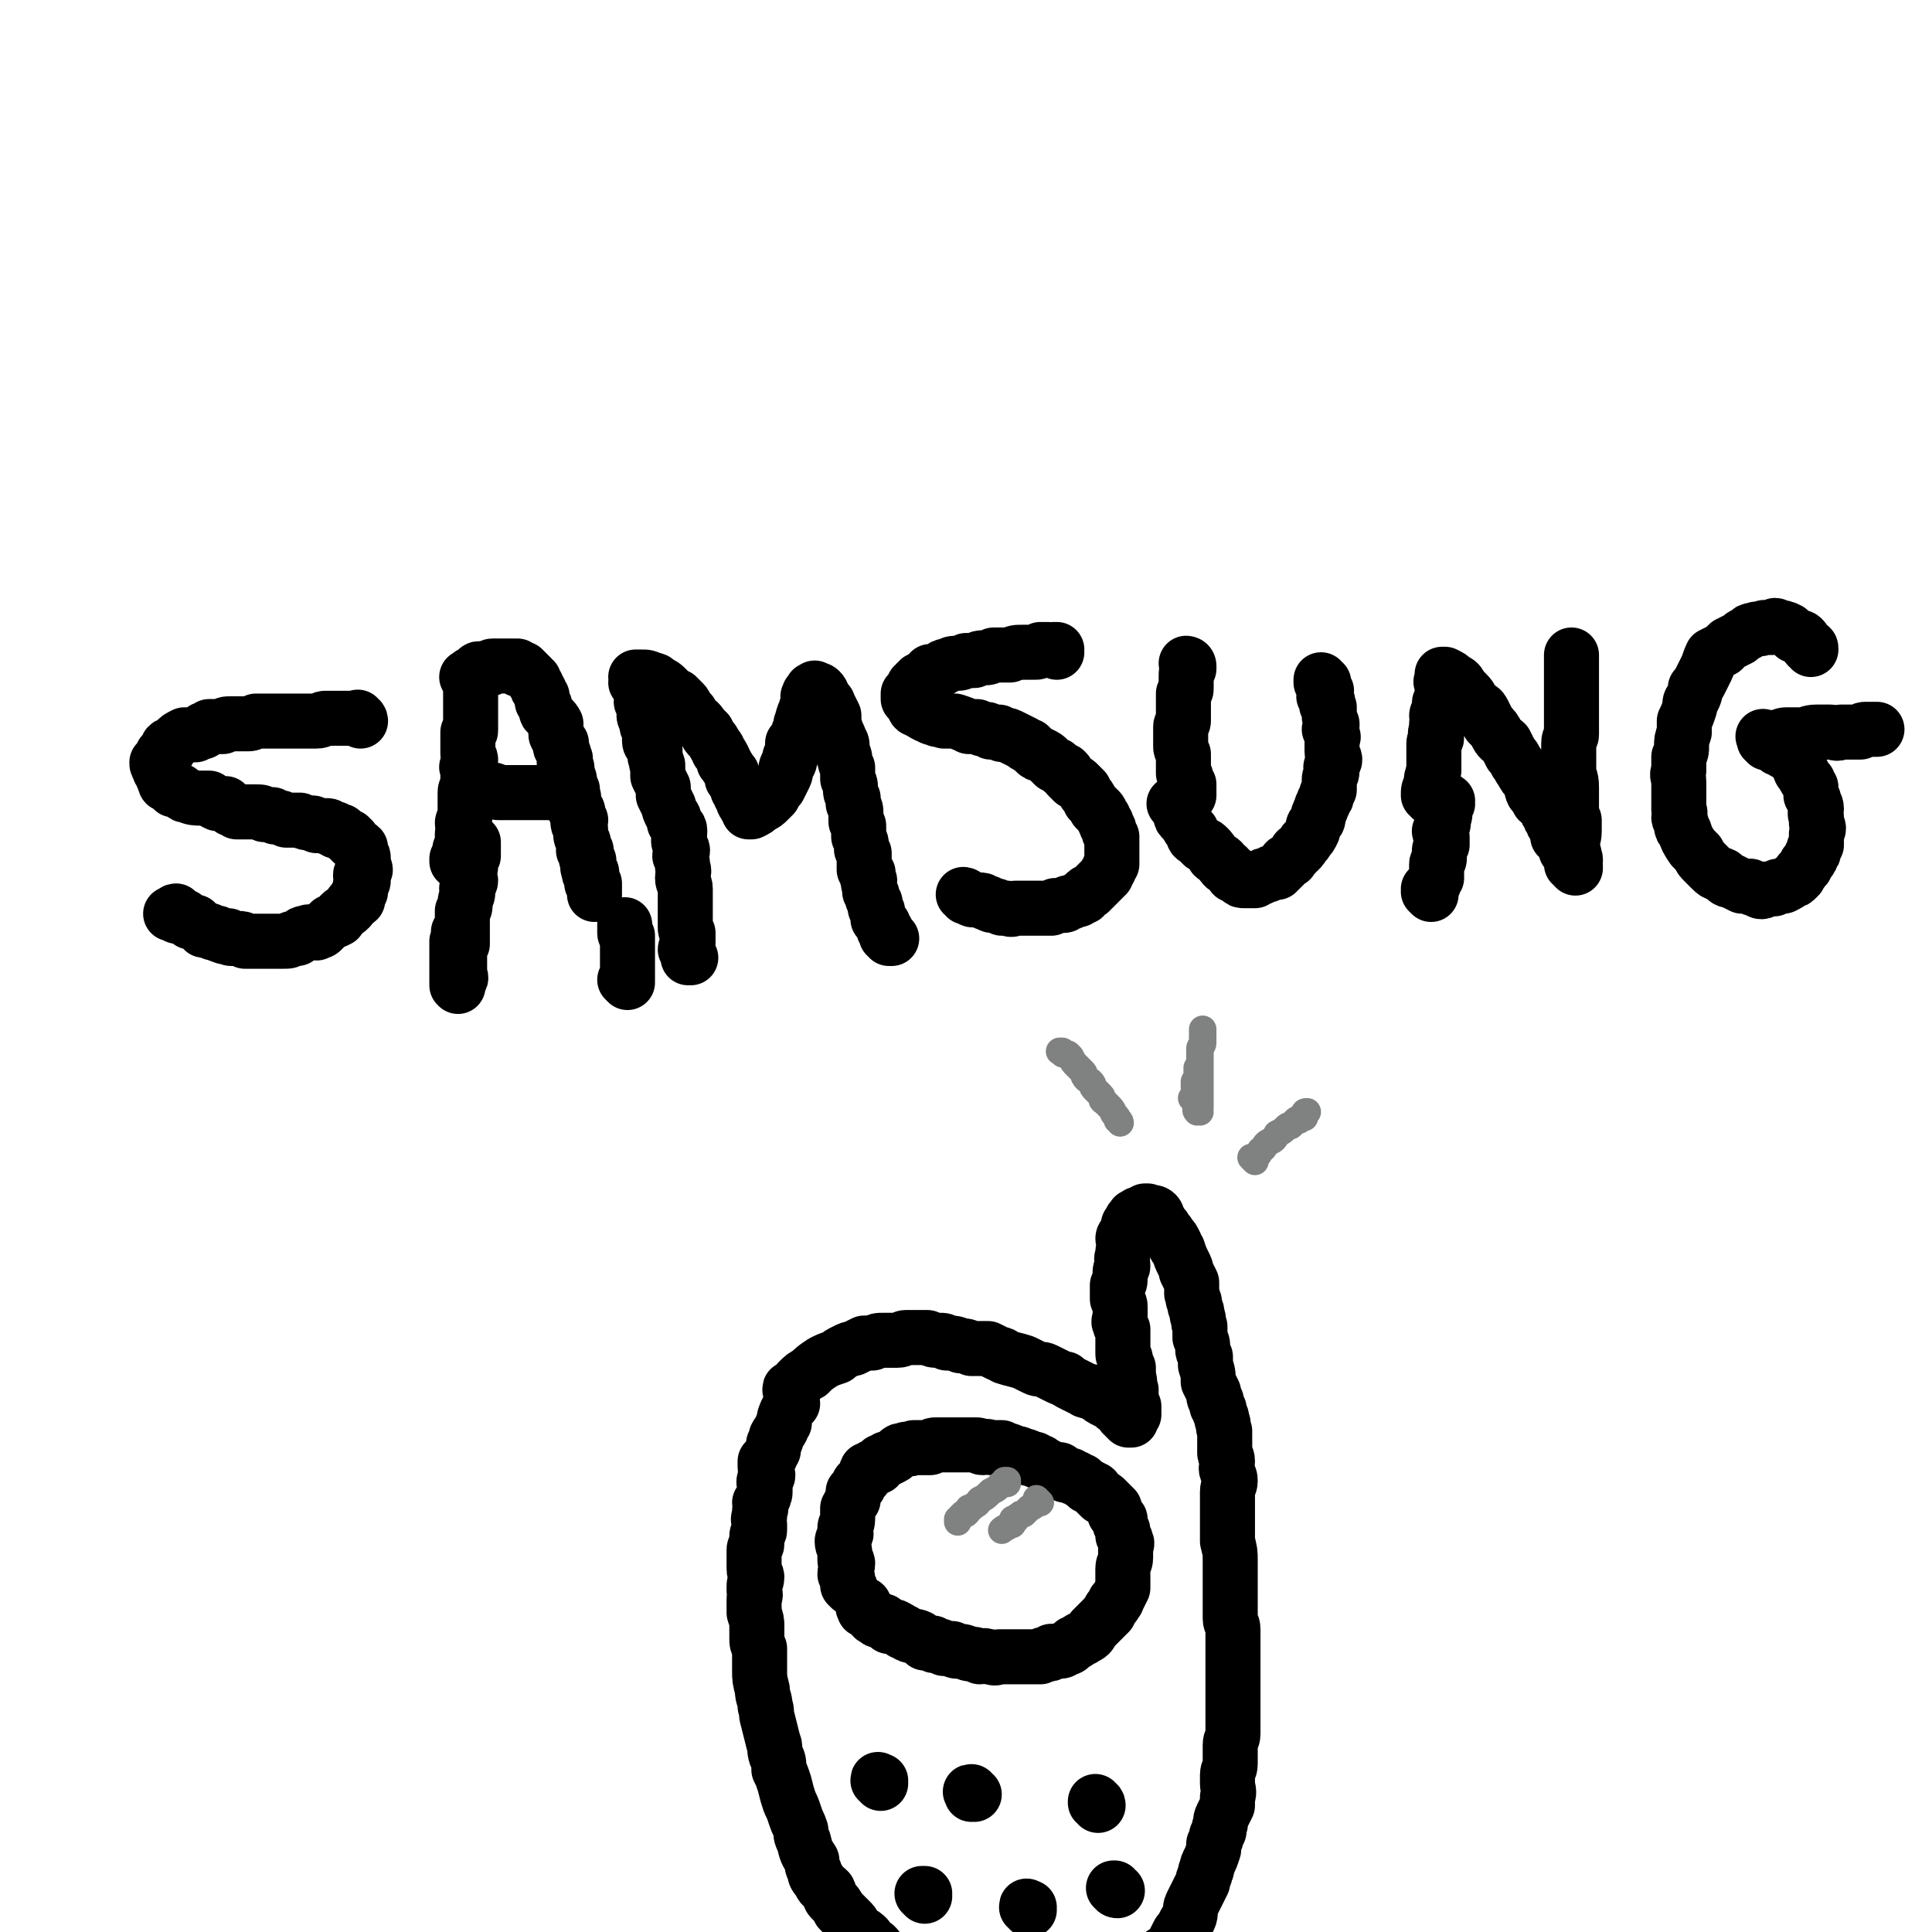
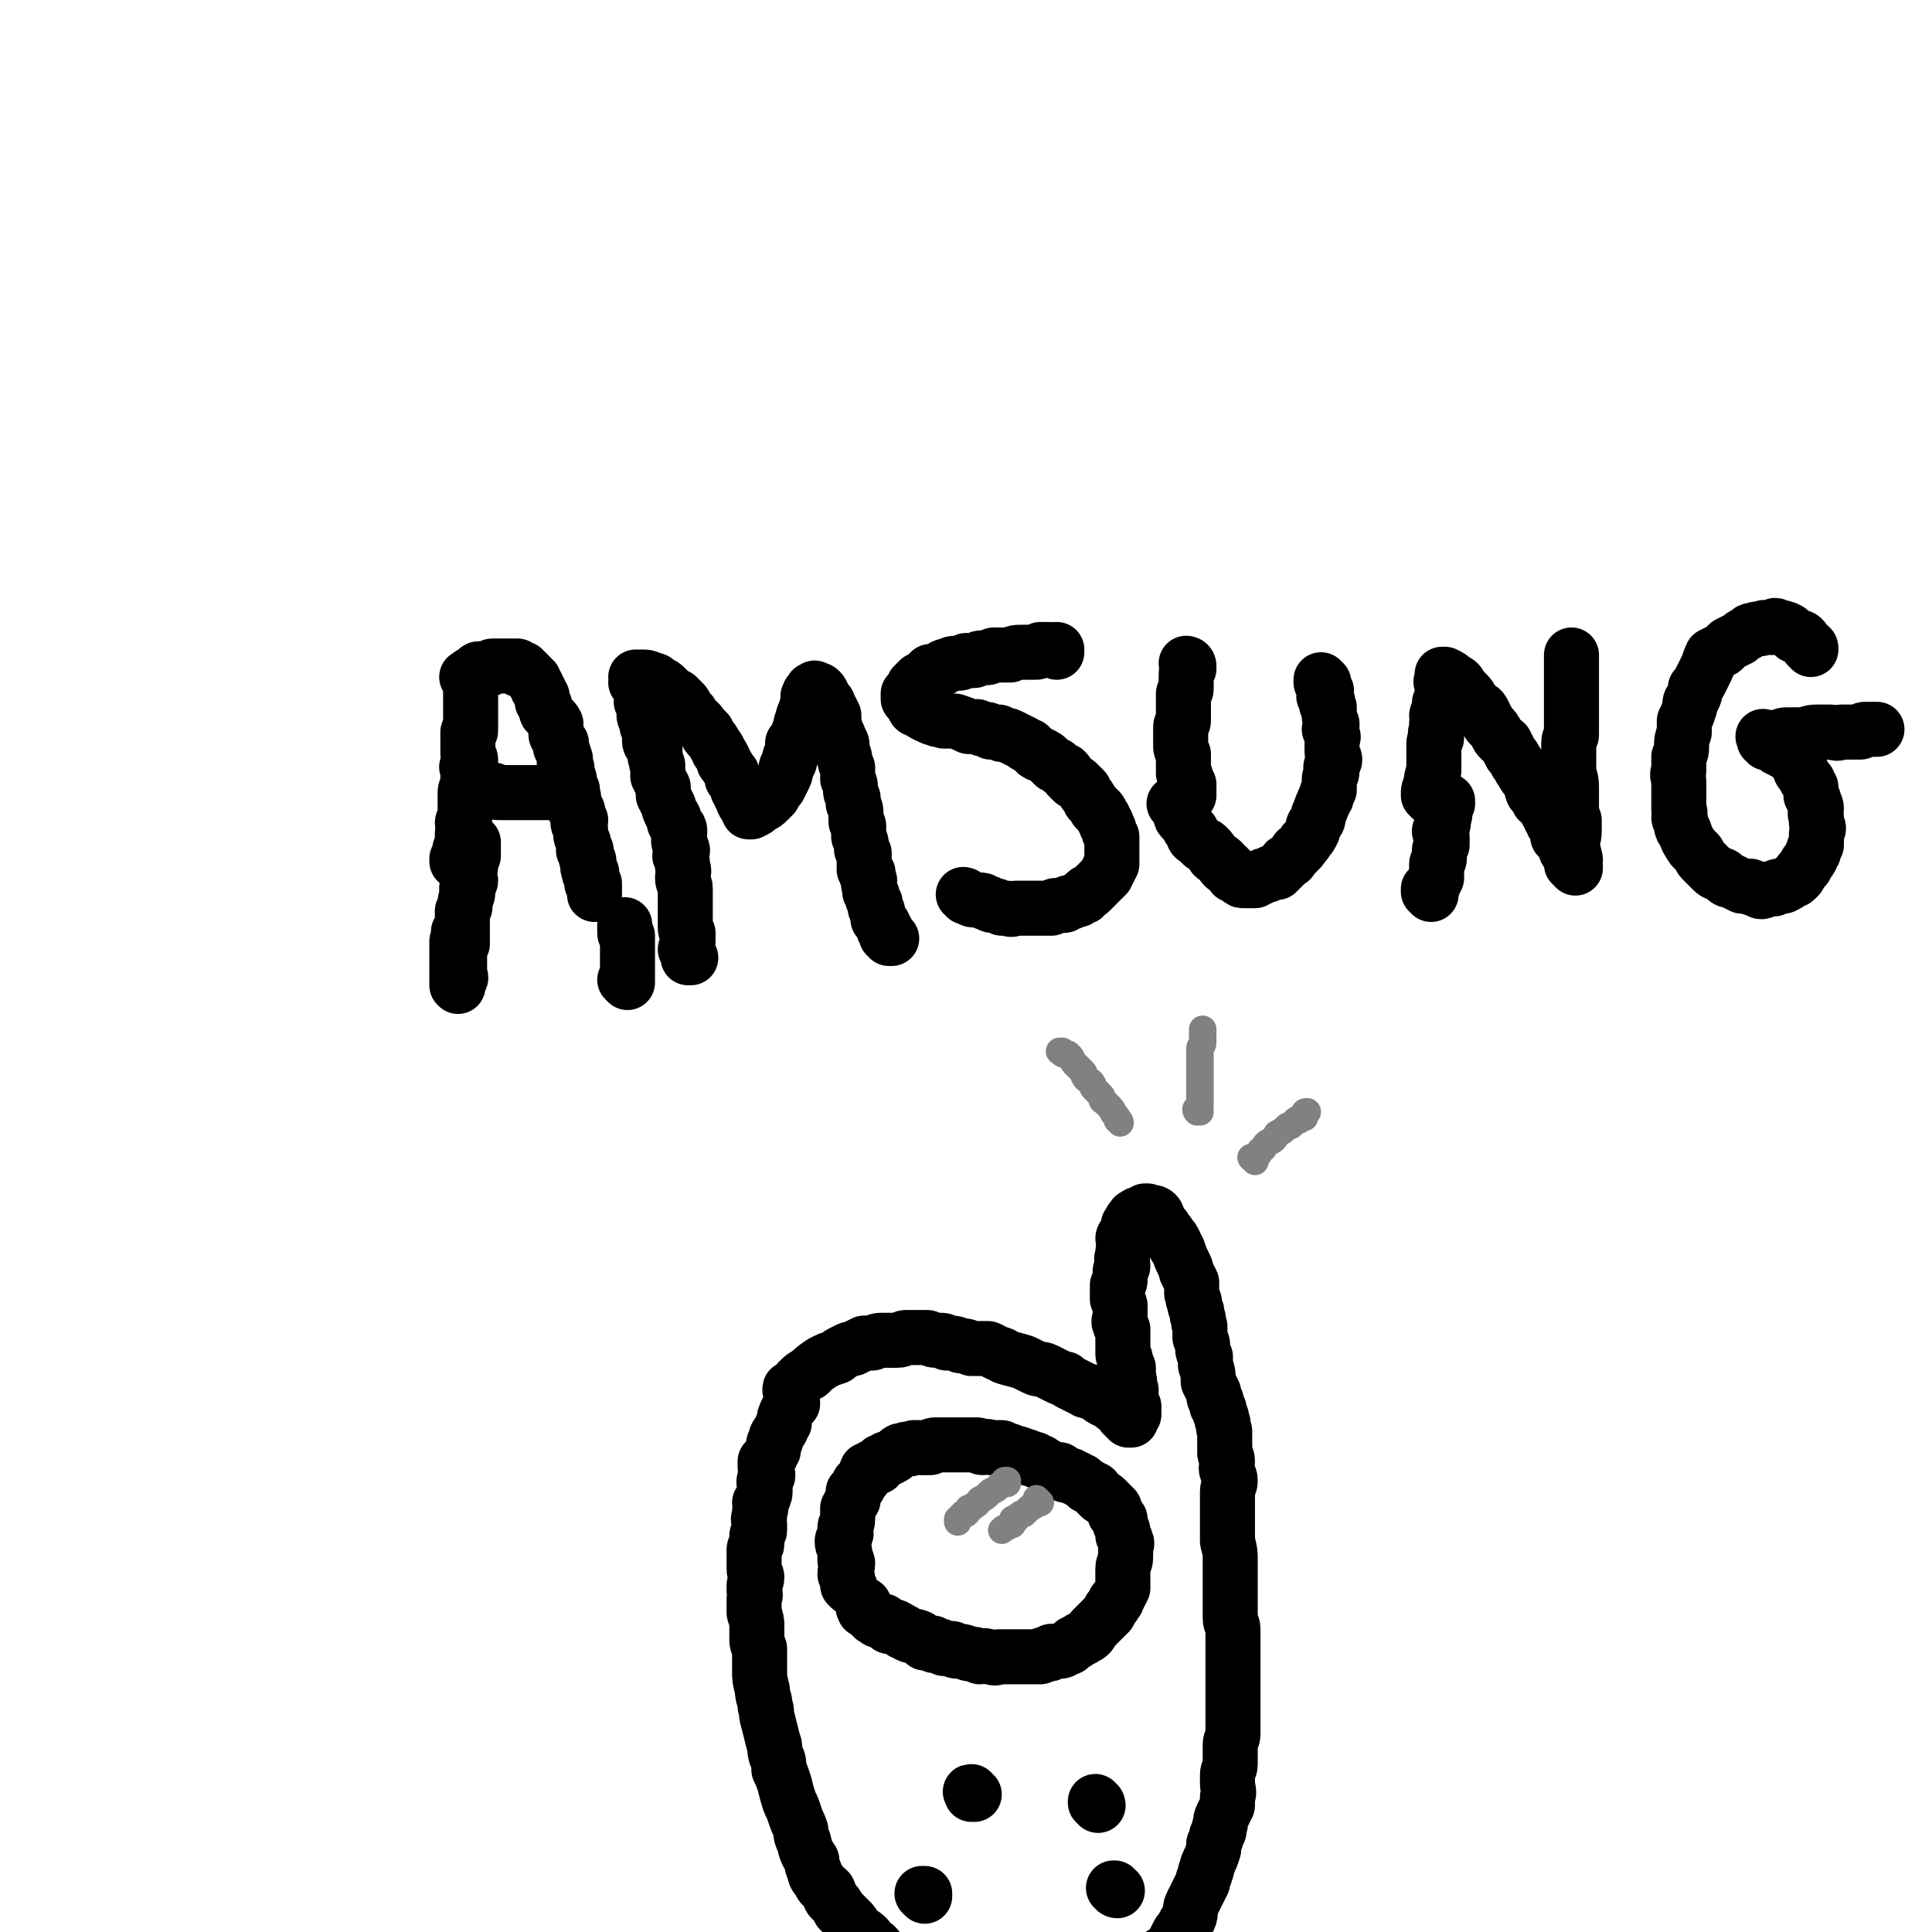
<svg xmlns="http://www.w3.org/2000/svg" viewBox="0 0 702 702" version="1.1">
  <g fill="none" stroke="#000000" stroke-width="20" stroke-linecap="round" stroke-linejoin="round">
-     <path d="M131,262c0,-1 -1,-1 -1,-1 0,-1 0,0 0,0 0,0 0,0 0,0 1,0 0,0 0,0 0,-1 0,0 0,0 0,0 0,0 0,0 -1,0 -1,0 -2,0 -1,0 -1,0 -3,0 -2,0 -2,0 -3,0 -2,0 -2,0 -4,0 -1,0 -1,1 -3,1 -2,0 -2,0 -5,0 -2,0 -2,0 -4,0 -1,0 -1,0 -2,0 -2,0 -2,0 -3,0 -1,0 -1,0 -2,0 -1,0 -1,0 -3,0 -1,0 -2,0 -3,0 -2,1 -2,1 -3,1 -2,0 -2,0 -4,0 -1,0 -1,0 -2,0 -2,0 -2,0 -3,1 -1,0 -1,0 -2,0 -1,0 -1,0 -3,0 -1,1 -1,1 -2,1 0,1 0,1 -1,1 -1,0 -1,0 -2,1 -2,0 -2,0 -4,0 -2,1 -2,1 -3,2 0,0 0,0 -1,1 0,1 -1,0 -2,1 0,1 0,1 0,2 -1,0 -1,0 -1,0 0,1 0,1 -1,1 0,1 0,1 0,2 0,0 0,0 -1,0 0,1 -1,1 -1,1 0,1 0,1 1,2 0,1 0,1 0,1 1,1 1,1 1,2 1,1 0,1 1,2 0,1 0,1 1,1 1,1 1,1 2,2 2,0 2,0 3,1 1,1 1,1 2,1 2,1 3,1 5,1 1,0 1,0 3,0 1,1 1,1 3,2 1,0 1,0 3,0 1,1 1,1 2,2 1,0 1,0 2,1 2,0 2,0 4,0 1,0 1,0 3,0 2,0 2,0 3,1 2,0 2,0 3,0 1,1 1,1 2,1 1,0 1,0 3,1 1,0 1,0 3,0 1,0 1,0 2,0 2,1 2,1 4,1 1,0 1,0 2,1 1,0 1,0 2,0 1,0 1,0 2,0 1,0 1,1 1,1 1,0 1,0 1,0 1,0 1,0 1,1 1,0 1,0 2,0 0,1 0,1 1,1 0,0 0,0 1,1 0,0 0,0 1,0 0,0 0,0 0,1 0,0 1,0 1,0 0,0 0,0 0,1 1,1 2,1 3,2 0,1 0,1 0,2 1,1 1,1 1,2 0,1 0,1 0,1 0,1 0,1 0,2 1,1 1,1 0,2 0,0 -1,0 -1,1 0,1 1,1 1,2 0,1 -1,1 -1,1 0,1 0,1 0,2 0,0 0,0 0,1 0,0 -1,0 -1,1 0,1 0,1 0,2 -1,1 -1,0 -2,1 -1,1 0,1 -1,2 -2,2 -2,1 -3,2 -1,1 -1,1 -1,2 -2,1 -2,1 -3,1 -1,1 -1,1 -2,2 -1,0 -1,1 -1,1 -1,1 -1,0 -2,1 -2,0 -2,-1 -4,0 -2,0 -1,1 -3,2 -1,0 -1,0 -2,0 -1,1 -1,1 -3,1 -1,0 -1,0 -2,0 -1,0 -1,0 -2,0 -1,0 -1,0 -2,0 -1,0 -1,0 -3,0 -1,0 -1,0 -3,0 -1,0 -1,0 -2,0 -1,-1 -1,-1 -2,-1 -2,0 -2,0 -3,0 -1,0 -1,-1 -1,-1 -1,0 -1,1 -2,0 -1,0 -1,0 -2,-1 0,0 0,0 -1,0 -1,0 -1,0 -2,-1 -1,0 -1,0 -2,0 -1,-1 -1,-1 -1,-1 -1,-1 -1,-1 -2,-2 -1,0 -1,0 -2,0 -1,-1 -1,-1 -2,-2 -1,0 -1,0 -2,0 -1,0 -1,0 -1,-1 0,0 0,-1 0,-1 -1,0 -1,1 -1,1 0,0 0,0 -1,0 " />
    <path d="M167,314c0,-1 -1,-1 -1,-1 0,-1 0,0 0,-1 1,0 1,0 1,-1 0,-1 0,-1 0,-2 0,-1 1,-1 1,-2 0,-1 0,-1 0,-2 0,-1 0,-1 0,-2 1,-2 0,-2 0,-4 0,-1 1,-1 1,-3 0,-1 0,-1 0,-2 0,-1 0,-1 0,-2 0,-1 0,-1 0,-2 0,-1 0,-1 0,-2 0,-2 1,-1 1,-3 0,-1 0,-1 0,-3 0,-1 0,-1 0,-3 0,0 -1,0 0,-1 0,-1 0,-1 1,-2 0,-1 -1,-1 -1,-2 0,-1 0,-1 0,-2 0,-1 0,-1 0,-2 0,-1 0,-1 0,-1 0,-1 0,-2 0,-3 1,0 1,0 1,-1 0,0 0,0 0,-1 0,-1 0,-1 0,-1 0,-1 0,-1 0,-2 0,0 0,0 0,-1 0,-1 0,-1 0,-2 0,0 0,0 0,0 0,-1 0,-1 0,-2 0,-1 0,-1 0,-1 0,0 0,0 0,-1 0,0 0,0 0,-1 0,-1 0,-1 0,-1 0,0 0,0 0,0 0,-1 0,-1 0,-1 0,0 0,0 0,-1 0,0 0,0 0,0 0,0 0,0 0,0 0,-1 0,-1 0,-1 0,0 0,0 0,0 0,-1 0,-1 0,-1 0,0 0,0 0,0 0,1 0,0 0,0 -1,-1 0,0 0,-1 0,0 0,0 0,0 0,1 0,0 0,0 -1,0 0,0 0,0 0,0 0,0 0,0 0,0 0,0 0,0 0,0 0,0 0,0 0,0 0,0 0,0 -1,-1 0,0 0,0 0,0 0,0 0,0 0,0 0,0 0,0 -1,-1 0,0 0,0 0,0 0,0 0,0 0,0 0,0 0,-1 0,0 0,0 0,0 0,0 0,0 0,0 -1,-1 0,0 0,0 0,0 0,0 -1,0 0,0 0,0 0,0 0,1 0,0 0,0 -1,0 0,0 0,0 0,0 0,0 0,0 0,1 0,0 0,0 -1,0 0,0 0,0 0,0 0,0 0,0 1,0 1,1 1,0 0,0 0,0 0,-1 1,0 2,0 3,-1 0,0 -1,-1 0,-1 1,0 1,0 2,0 1,0 1,0 2,0 0,0 0,-1 1,-1 1,0 1,0 3,0 0,0 0,0 1,0 0,0 0,0 1,0 0,0 0,0 1,0 0,0 0,0 0,0 0,0 0,0 0,0 1,0 1,0 1,0 0,0 0,0 0,0 1,0 1,0 1,0 0,0 0,0 0,0 0,1 1,0 1,0 0,1 0,1 0,1 1,1 1,0 2,0 0,0 0,0 1,1 1,1 1,1 2,2 0,1 1,1 1,1 0,1 0,1 1,2 0,1 0,1 1,2 0,1 0,1 1,2 0,1 0,1 0,2 1,1 1,1 1,2 1,1 0,2 1,2 1,2 2,2 3,4 0,1 0,1 0,3 0,0 0,1 0,1 1,2 1,2 2,3 0,1 -1,1 0,2 0,1 1,1 1,3 1,1 0,1 0,2 0,1 0,1 1,2 0,1 0,1 0,2 1,2 1,2 1,4 0,1 0,1 1,2 0,1 0,1 0,2 1,1 0,1 0,2 0,2 0,2 1,3 0,0 1,0 1,1 0,1 -1,1 0,2 0,0 0,0 1,1 0,1 -1,1 -1,1 0,1 1,1 1,3 0,0 0,0 0,1 0,1 0,1 1,3 0,1 0,1 1,3 0,0 -1,0 -1,0 1,1 1,2 1,3 0,0 0,0 0,0 0,0 1,0 1,1 0,1 0,1 0,2 0,0 -1,0 0,1 0,0 0,0 1,1 0,0 -1,0 -1,0 0,1 1,1 1,2 0,0 0,0 0,0 0,1 0,1 0,2 0,0 1,0 1,0 0,0 0,1 0,1 0,1 0,1 0,1 0,1 0,1 0,1 0,0 0,0 0,0 0,0 0,0 0,0 0,1 0,1 0,1 0,0 0,0 0,0 " />
    <path d="M208,288c-1,0 -1,-1 -1,-1 -1,0 0,1 0,1 -1,0 -1,0 -2,0 -1,0 -1,0 -3,0 -2,0 -2,0 -4,0 -1,0 -1,0 -3,0 -2,0 -2,0 -5,0 -1,0 -1,0 -3,0 -2,0 -2,0 -3,0 -2,0 -2,0 -3,0 -1,0 -1,-1 -2,-1 -1,0 -1,0 -2,0 -1,0 -1,0 -1,0 -1,0 -1,0 -2,1 0,0 0,0 0,0 " />
    <path d="M251,348c0,0 -1,-1 -1,-1 0,0 0,0 0,1 0,0 0,0 0,0 0,-2 0,-2 -1,-3 0,-1 1,-1 1,-2 0,-2 0,-2 0,-4 -1,-1 -1,-1 -1,-2 0,-2 0,-2 0,-3 0,-3 0,-3 0,-6 0,-3 0,-3 0,-5 0,-2 -1,-2 -1,-4 0,-2 1,-2 0,-4 0,-2 0,-2 -1,-4 0,-1 1,-1 1,-2 0,-1 -1,-1 -1,-2 -1,-2 0,-2 0,-5 0,-2 -1,-1 -2,-3 0,-2 0,-2 -1,-3 -1,-2 -1,-2 -1,-3 -1,-2 -1,-2 -2,-4 0,-1 0,-1 0,-3 -1,-2 -1,-2 -2,-4 0,-2 0,-2 0,-4 -1,-1 0,-1 -1,-3 0,-1 0,-2 0,-3 -1,-2 -2,-1 -2,-3 0,-1 0,-1 0,-3 0,0 0,0 0,-1 -1,-1 -1,-1 -1,-2 0,-2 -1,-2 -1,-3 0,-2 1,-2 0,-3 0,-1 0,-1 -1,-2 0,0 1,0 1,-1 0,-1 0,-1 0,-2 0,-1 -1,-1 -1,-1 0,-1 0,-1 0,-2 0,0 -1,0 -1,0 0,-1 0,-1 0,-1 0,0 0,0 -1,0 0,-1 1,-1 1,-1 0,0 0,0 0,0 0,0 -1,0 -1,-1 0,0 0,0 1,0 0,0 0,0 0,0 0,0 0,0 0,0 1,0 1,0 1,0 2,0 2,0 4,1 1,0 1,0 2,1 2,1 2,1 3,2 1,1 1,1 2,2 1,1 1,1 2,1 1,1 1,1 2,2 1,1 1,1 1,2 1,1 1,1 2,2 0,1 0,1 1,2 1,1 2,1 3,3 1,1 1,1 2,2 0,1 0,1 1,2 1,1 1,1 2,3 1,1 1,1 1,2 1,1 1,1 2,3 0,0 0,0 0,1 1,0 0,0 1,1 0,1 1,1 1,2 1,1 0,1 1,1 0,1 0,1 0,2 1,1 1,1 2,3 0,0 0,1 0,1 1,1 1,1 1,2 1,1 1,1 2,2 0,0 -1,0 -1,0 0,1 1,1 1,2 0,0 1,-1 1,-1 0,1 -1,1 0,2 0,0 0,-1 0,0 1,0 0,0 0,1 0,0 1,0 1,0 0,0 0,0 0,0 2,-1 2,-1 3,-2 2,-1 2,-1 3,-2 1,-1 1,-1 2,-2 1,-2 1,-2 2,-3 1,-2 1,-2 2,-4 1,-2 0,-2 1,-4 1,-1 1,-1 1,-3 1,-1 1,-1 1,-3 0,-1 0,-1 0,-2 1,-1 1,-1 2,-3 0,-1 0,-1 1,-2 0,-1 0,-1 0,-2 1,-1 0,-1 1,-3 0,-1 1,-1 1,-3 1,-1 1,-1 1,-2 0,0 0,0 0,-1 0,-1 -1,-1 0,-1 0,-1 0,-1 0,-1 0,0 0,0 0,0 1,-1 1,-1 1,-1 0,-1 0,0 1,-1 0,0 0,0 0,0 1,1 1,0 2,1 1,1 1,2 1,3 1,1 2,1 2,2 1,2 1,2 2,4 0,3 0,3 1,6 0,1 1,1 1,3 1,1 1,1 1,3 0,2 1,2 1,4 0,1 0,1 1,3 0,2 0,2 0,4 1,2 1,2 1,3 0,2 0,2 1,4 0,1 0,1 0,2 1,2 1,2 1,4 0,1 0,1 0,2 0,1 0,1 1,2 0,2 0,2 0,4 1,2 1,2 1,4 0,1 0,1 1,2 0,2 0,2 0,4 0,1 0,1 0,2 1,0 1,0 1,1 1,0 0,1 0,1 0,1 0,1 1,2 0,1 -1,1 0,2 0,1 0,1 0,2 1,1 1,1 1,2 0,1 0,1 1,2 0,1 0,1 0,2 1,1 1,1 1,2 0,1 0,1 0,2 0,0 0,0 1,1 0,1 0,0 1,1 0,0 0,1 0,1 0,1 0,1 1,1 0,1 0,1 0,1 0,0 0,0 0,1 0,0 0,0 0,0 0,0 1,0 1,0 0,1 0,1 0,1 0,0 0,0 1,0 " />
    <path d="M384,237c0,0 -1,-1 -1,-1 0,0 1,0 1,0 -1,1 -2,0 -3,0 -1,0 -1,0 -3,0 -1,1 -1,1 -2,1 -2,0 -2,0 -4,0 -3,0 -3,0 -5,1 -2,0 -2,0 -3,0 -2,0 -2,0 -3,0 -2,1 -2,1 -3,1 -2,0 -2,0 -4,1 -1,0 -1,0 -3,0 -2,1 -2,1 -3,1 -2,0 -2,0 -4,1 -1,0 -1,0 -2,1 -1,1 -1,0 -2,1 -1,0 -1,0 -2,0 0,1 0,1 -1,1 -1,1 -1,1 -1,1 -1,1 -1,1 -2,1 0,1 0,1 -1,1 0,1 0,1 -1,1 0,1 0,1 0,1 -1,1 -1,1 -1,1 0,0 0,1 0,1 0,0 -1,0 -1,0 0,1 0,1 0,2 1,1 1,1 2,2 0,1 0,2 2,2 1,1 1,1 3,2 1,0 1,1 3,1 1,1 1,0 3,1 2,0 2,0 4,0 3,1 3,1 5,2 2,0 2,0 3,0 2,1 2,1 3,1 1,0 1,0 2,1 2,0 2,0 3,0 1,1 1,1 2,1 1,0 1,0 3,1 2,1 2,1 4,2 1,1 1,1 2,1 1,1 1,1 2,2 1,1 1,1 2,1 2,1 2,1 3,2 1,1 1,1 2,2 1,0 1,0 1,0 1,1 1,1 2,2 0,0 0,0 1,0 1,1 1,1 1,2 1,1 1,1 2,2 1,0 1,0 2,1 1,1 1,1 2,2 0,1 0,1 1,2 1,1 1,1 1,2 1,1 1,1 2,2 0,1 0,1 1,1 1,1 1,1 1,2 1,1 1,1 1,1 0,1 0,1 1,2 0,1 0,1 0,1 1,1 1,1 1,2 0,1 0,1 1,2 0,2 0,2 0,4 0,1 0,1 0,2 0,1 0,1 0,2 0,1 0,1 0,2 -1,1 -1,1 -1,2 -1,1 -1,1 -1,2 -1,1 -1,1 -2,2 0,0 0,0 -1,1 -1,1 -1,1 -1,1 -1,1 -1,1 -2,2 -1,0 -1,0 -2,1 0,1 0,1 -1,1 -1,1 -1,1 -2,1 -2,1 -2,1 -3,1 -1,1 -1,1 -2,1 -1,0 -1,0 -2,0 -1,0 -1,0 -2,1 -1,0 -1,0 -2,0 -1,0 -1,0 -2,0 0,0 0,0 -1,0 -1,0 -1,0 -1,0 -1,0 -1,0 -2,0 -3,0 -3,0 -5,0 -1,0 -1,1 -3,0 -1,0 -1,0 -2,0 -2,-1 -2,-1 -3,-1 -1,0 -1,0 -2,-1 -1,0 -1,0 -1,0 -1,-1 -1,-1 -2,-1 -1,0 -1,0 -2,0 -1,0 -1,0 -2,-1 0,0 0,0 0,0 -1,0 -1,0 -1,0 0,-1 -1,-1 -1,-1 " />
    <path d="M428,293c-1,0 -1,-1 -1,-1 -1,0 0,0 0,0 0,0 0,0 0,0 1,2 1,2 2,4 0,1 0,1 1,2 1,1 1,1 1,1 1,2 1,2 2,3 1,2 0,2 2,3 1,1 1,1 2,2 1,0 1,0 2,1 1,1 1,1 2,3 1,1 2,1 3,2 0,1 0,1 1,2 0,0 0,0 1,0 0,1 0,1 1,1 0,1 0,1 1,1 0,1 0,1 0,1 1,0 1,0 2,1 0,0 0,0 0,0 1,1 1,1 2,1 1,0 1,0 2,0 1,0 1,0 2,0 1,-1 1,-1 2,-1 1,-1 1,-1 2,-1 1,0 1,0 2,-1 1,0 1,0 2,0 0,-1 0,0 1,-1 1,-1 1,-1 2,-2 0,-1 0,-1 1,-1 1,-1 1,0 1,-1 1,-1 1,-1 2,-2 0,-1 0,-1 1,-1 1,-1 1,-1 2,-3 1,0 0,0 1,-1 1,-1 1,-1 2,-3 0,-2 0,-2 1,-3 1,-1 1,-1 1,-3 1,-1 0,-1 1,-2 0,-2 1,-1 1,-3 1,-1 1,-1 1,-2 0,-1 0,-1 1,-2 0,-2 0,-2 0,-4 0,-1 1,-1 1,-3 0,-1 -1,-1 0,-2 0,-1 1,-1 1,-2 0,-1 -1,-1 -1,-3 0,0 0,0 0,-1 0,-1 0,-1 0,-2 0,-1 0,-1 0,-1 0,-1 1,-1 0,-2 0,-1 0,-1 -1,-2 0,0 1,0 1,-1 0,-1 0,-1 0,-1 -1,-2 -1,-2 -1,-3 0,-2 0,-2 0,-3 0,-1 -1,0 -1,-1 0,-1 1,-1 0,-2 0,-1 0,-1 -1,-1 0,-1 1,-1 1,-2 -1,0 -1,0 -1,-1 0,-1 0,-1 0,-1 0,-1 0,-1 0,-1 0,0 -1,0 -1,0 0,0 0,0 0,-1 0,0 0,0 0,0 " />
    <path d="M520,290c0,-1 -1,-1 -1,-1 0,-2 0,-2 1,-4 0,-2 0,-2 1,-5 0,-2 0,-2 0,-4 0,-1 0,-1 0,-3 0,-1 0,-1 0,-3 0,-1 1,-1 1,-2 0,-1 -1,-1 0,-3 0,-1 0,-1 0,-2 1,-1 0,-1 0,-3 0,-1 1,-1 1,-2 0,-1 0,-1 0,-2 0,-1 0,-1 1,-2 0,-1 0,-1 0,-1 0,-1 0,-1 0,-1 0,0 0,0 0,0 0,-1 0,-1 0,-1 0,0 0,0 0,-1 0,0 0,0 0,0 0,-1 0,-1 0,-1 0,-1 0,-1 0,-1 0,0 -1,0 0,-1 0,0 0,0 1,0 0,0 0,0 0,0 0,0 -1,0 -1,-1 0,0 0,0 0,-1 0,0 0,0 0,0 0,0 0,0 0,0 0,0 0,0 0,0 1,0 1,0 1,0 2,1 2,1 3,2 2,1 2,1 3,3 1,1 1,1 2,2 2,2 1,2 3,4 2,2 2,1 3,3 1,2 1,2 2,4 2,2 2,2 3,4 1,2 2,2 3,3 1,2 1,2 2,4 1,1 1,1 2,3 1,1 1,2 2,3 1,2 1,2 3,4 1,2 0,2 1,4 1,1 1,1 2,3 1,1 2,1 3,3 0,1 0,1 1,2 0,1 0,1 1,2 0,1 0,1 1,2 0,1 0,1 1,2 0,1 0,1 0,2 1,1 1,1 2,2 1,1 1,2 1,3 1,0 1,0 1,1 0,1 0,1 1,1 0,1 0,1 0,2 0,0 0,0 0,0 0,0 0,1 0,1 0,0 1,0 1,0 0,0 -1,0 0,1 0,0 0,-1 0,-1 1,1 0,1 0,1 0,0 0,0 0,0 1,1 0,0 0,0 0,0 0,0 0,0 0,0 0,0 0,0 0,-2 1,-2 0,-4 0,-1 0,-1 -1,-3 0,-3 1,-3 1,-6 0,-2 0,-2 0,-4 -1,-2 -1,-2 -1,-5 0,-1 0,-1 0,-3 0,-2 0,-2 0,-4 0,-4 -1,-3 -1,-7 0,-1 0,-1 0,-3 0,-3 0,-3 0,-6 0,-2 1,-2 1,-3 0,-3 0,-3 0,-6 0,-2 0,-2 0,-4 0,-2 0,-2 0,-3 0,-2 0,-2 0,-4 0,-2 0,-2 0,-3 0,-1 0,-1 0,-3 0,0 0,0 0,-1 0,-1 0,-1 0,-1 0,-1 0,-1 0,-1 0,-1 0,-1 0,-1 0,0 0,0 0,-1 0,0 0,0 0,0 0,0 0,0 0,-1 " />
    <path d="M658,236c0,-1 0,-1 -1,-1 0,-1 0,0 0,0 -1,-1 -1,-2 -2,-3 -1,-1 -1,0 -3,-1 -1,-1 -1,-1 -2,-2 -2,-1 -2,-1 -4,-1 -1,-1 -1,-1 -2,0 -2,0 -2,0 -3,0 -2,1 -2,0 -4,1 -1,0 -1,0 -2,1 -2,1 -2,1 -3,2 -2,1 -2,1 -4,2 -1,1 -1,1 -2,2 -2,1 -2,1 -4,2 -1,2 -1,3 -2,5 -1,2 -1,2 -2,4 -1,2 -1,2 -2,3 0,2 0,2 -1,4 -1,1 -1,1 -1,3 -1,3 -1,3 -2,5 0,2 0,2 0,4 -1,3 -1,3 -1,5 0,2 0,2 -1,4 0,2 0,2 0,5 -1,2 0,2 0,4 0,2 0,2 0,4 0,2 0,2 0,3 0,2 0,2 0,3 1,2 0,2 0,3 0,1 1,1 1,3 0,1 0,1 1,2 1,3 1,3 3,6 1,1 1,1 2,2 1,2 1,2 2,3 2,2 2,2 3,3 2,2 2,1 4,2 1,1 1,2 3,2 2,1 2,1 4,2 1,0 1,0 3,0 1,1 1,1 2,1 1,0 1,1 2,1 1,0 1,-1 2,-1 1,0 1,0 2,0 1,0 1,0 2,-1 1,0 1,0 2,0 2,-1 2,-1 3,-2 1,0 1,0 2,-1 1,-1 1,-1 1,-2 1,-1 1,-1 2,-2 0,-1 0,-1 1,-2 1,-1 1,-1 1,-2 1,-1 1,-1 1,-2 0,-1 0,-1 1,-2 0,-2 0,-2 0,-4 1,-2 1,-2 0,-4 0,-1 0,-1 0,-2 -1,-2 0,-2 0,-3 0,-2 -1,-2 -1,-3 0,-1 0,-1 -1,-2 0,-1 0,-1 0,-3 -1,-1 -1,-1 -1,-2 -1,-1 -1,-1 -2,-3 -1,-1 -1,-1 -1,-3 -1,-1 -1,-1 -2,-2 -2,-2 -2,-2 -4,-3 -1,-1 -1,-1 -2,-1 -1,-1 -1,-1 -2,-2 0,0 0,0 -1,0 0,0 -1,0 -1,0 0,-1 0,-1 -1,-1 0,0 0,0 0,0 0,0 0,0 0,-1 0,0 0,0 0,0 0,0 0,0 0,0 -1,-1 0,0 0,0 1,0 1,0 2,0 2,0 2,0 3,0 2,-1 2,-1 4,-1 2,0 2,0 4,0 3,0 3,-1 6,-1 3,0 3,0 5,0 2,0 2,1 4,0 2,0 2,0 4,0 1,0 2,0 3,0 1,-1 1,-1 2,-1 1,0 1,0 1,0 1,0 1,0 2,0 0,0 0,0 0,0 0,0 0,0 1,0 0,0 0,0 0,0 " />
    <path d="M526,292c0,-1 -1,-1 -1,-1 0,-1 1,0 1,0 0,1 -1,1 -1,2 0,2 0,2 0,3 0,1 -1,1 -1,2 0,1 1,1 0,2 0,1 0,1 -1,2 0,1 1,1 1,2 0,2 0,2 0,3 -1,2 -1,1 -1,3 0,1 0,1 0,2 0,1 -1,1 -1,2 0,1 0,1 0,2 0,1 0,1 0,2 0,1 0,1 0,1 -1,1 -1,1 -1,2 0,0 0,0 0,0 0,1 -1,0 -1,1 0,0 0,0 0,0 0,0 0,0 0,0 0,1 0,1 -1,1 0,0 0,0 0,0 1,1 1,1 1,1 0,0 0,0 0,0 0,0 0,0 0,0 0,1 -1,0 -1,0 0,0 0,0 1,0 0,0 0,0 0,0 0,1 -1,0 -1,0 0,0 0,0 1,1 " />
    <path d="M432,242c0,0 -1,-1 -1,-1 0,0 1,0 1,1 0,0 0,0 0,1 -1,1 -1,1 -1,3 0,1 0,1 0,2 0,1 0,1 0,2 0,1 0,1 -1,2 0,1 0,1 0,2 0,2 0,2 0,3 0,1 0,1 0,3 0,1 0,1 0,2 0,1 -1,1 -1,2 0,1 0,1 0,2 0,1 0,1 0,2 0,2 0,2 0,3 0,1 0,1 1,3 0,1 0,1 0,2 0,1 0,1 0,2 0,1 0,1 0,2 0,1 0,1 0,1 1,1 1,1 1,3 0,0 0,0 0,1 0,0 1,0 1,0 0,1 0,1 0,2 0,0 -1,1 0,1 0,0 0,1 0,1 " />
    <path d="M168,340c-1,-1 -1,-1 -1,-1 -1,-1 0,0 0,0 0,1 0,1 -1,3 0,0 0,0 0,1 0,1 0,1 0,3 0,0 0,0 0,1 0,1 0,1 0,2 0,0 0,0 0,0 0,2 0,2 0,3 0,1 0,1 0,2 0,0 0,0 0,1 0,0 0,0 0,1 0,0 0,0 0,1 0,0 0,0 0,0 0,0 0,0 0,1 0,0 0,0 0,0 1,0 0,-1 0,-1 0,0 0,0 0,1 0,0 0,0 0,0 0,0 0,0 0,0 1,1 0,0 0,0 0,-1 1,-1 1,-2 1,-1 0,-1 0,-2 0,-2 0,-2 0,-3 0,-2 0,-2 0,-4 0,-2 0,-2 1,-4 0,-1 0,-1 0,-3 0,-2 0,-2 0,-3 0,-2 0,-2 0,-4 0,-1 0,-1 0,-2 1,-1 1,-1 1,-3 0,-2 1,-2 1,-4 0,-1 -1,-1 0,-2 0,-1 1,-1 1,-2 0,-1 -1,-1 -1,-3 0,-1 1,-1 1,-2 0,-1 0,-1 0,-2 0,0 0,0 0,-1 0,-1 0,-1 1,-1 0,-1 0,-1 0,-2 0,0 -1,0 0,-1 0,-1 0,-1 0,-2 0,0 0,0 0,0 " />
    <path d="M228,357c0,0 -1,-1 -1,-1 0,0 0,0 1,0 0,0 0,0 0,0 0,1 -1,0 -1,0 0,0 0,0 1,0 0,0 0,0 0,0 0,0 0,0 0,-1 0,-1 0,-1 0,-2 0,-1 0,-1 0,-3 0,-1 0,-1 0,-2 0,-1 0,-1 0,-2 0,-1 0,-1 0,-2 0,0 0,-1 0,-1 0,-2 0,-2 0,-3 0,0 -1,0 -1,-1 0,-1 0,-1 0,-2 0,-1 0,-1 0,-1 " />
    <path d="M288,506c0,-1 -1,-1 -1,-1 0,-1 0,0 1,0 1,-1 1,-1 2,-3 2,-2 2,-2 4,-3 2,-2 2,-2 5,-4 2,-1 2,-1 5,-2 1,-1 1,-1 3,-2 2,-1 2,-1 3,-1 2,-1 2,-1 4,-2 1,0 1,0 3,0 2,-1 2,-1 4,-1 3,0 3,0 5,0 2,0 2,-1 3,-1 3,0 3,0 5,0 2,0 2,0 3,0 2,1 2,1 4,1 2,0 2,0 3,1 3,0 3,0 5,1 2,0 2,0 4,1 2,0 2,0 3,0 2,0 2,0 3,0 2,1 2,1 4,2 1,0 1,0 2,1 3,1 4,1 7,2 2,1 2,1 4,2 2,1 2,0 4,1 2,1 2,1 4,2 2,1 2,1 3,1 1,1 1,1 3,2 2,1 2,1 4,2 1,1 2,0 3,1 1,0 1,1 2,1 1,1 1,1 3,2 1,0 1,0 2,0 1,1 1,1 1,2 1,0 1,0 2,1 0,0 1,0 1,0 0,1 0,1 0,2 1,0 1,0 1,1 1,0 0,0 1,0 0,0 0,0 1,0 0,0 -1,1 -1,1 0,0 1,0 1,0 0,0 0,0 0,0 0,-1 0,-1 0,-1 0,-1 1,-1 1,-1 0,-1 0,-1 0,-3 -1,-1 -1,-1 -1,-3 0,-2 0,-2 0,-3 -1,-2 0,-2 -1,-5 0,-1 0,-1 0,-3 -1,-1 -1,-1 -1,-3 0,-1 -1,-1 -1,-2 0,-1 0,-1 0,-3 0,-2 0,-2 0,-3 0,-2 0,-2 0,-3 -1,-1 -1,-1 -1,-2 -1,-1 0,-1 0,-3 0,-1 0,-1 0,-3 0,-1 0,-1 -1,-3 0,-1 0,-1 0,-2 0,-2 0,-2 0,-3 1,-1 1,-1 1,-3 0,-1 0,-1 0,-2 0,-1 1,-1 1,-2 0,-2 -1,-2 0,-4 0,-2 0,-2 1,-4 0,-1 -1,-1 -1,-2 0,-1 1,-1 1,-2 0,0 1,0 1,-1 0,0 0,0 0,0 0,-1 0,-1 0,-2 1,0 1,0 1,-1 0,0 0,0 0,0 0,-1 0,-1 1,-1 0,0 0,0 0,-1 1,0 1,-1 2,-1 0,0 0,0 0,0 1,0 1,0 2,-1 1,0 1,0 1,0 1,1 2,0 3,1 1,1 0,1 1,2 1,2 1,2 2,3 1,2 1,1 2,3 1,1 1,1 2,3 0,1 0,1 1,2 1,3 1,3 2,5 1,2 1,2 1,3 1,2 1,2 2,4 0,2 0,2 0,4 1,2 0,2 1,3 0,3 1,2 1,5 1,2 0,2 1,4 0,2 0,2 0,4 1,2 1,2 1,4 0,1 0,1 1,3 0,2 0,2 0,3 1,3 1,3 1,6 1,2 1,2 2,4 0,2 0,2 1,3 0,2 0,2 1,3 0,2 1,2 1,4 1,2 0,2 1,4 0,2 0,2 0,5 0,1 0,1 0,3 0,1 1,1 1,3 0,2 -1,2 0,4 0,1 1,1 1,3 0,2 -1,2 -1,4 0,2 0,2 0,4 0,2 0,2 0,4 0,2 0,2 0,3 0,2 0,2 0,4 0,2 0,2 0,3 1,4 1,4 1,7 0,2 0,2 0,5 0,1 0,1 0,2 0,3 0,3 0,5 0,2 0,2 0,4 0,2 0,2 0,5 0,2 1,2 1,4 0,2 0,2 0,3 0,2 0,3 0,5 0,2 0,2 0,3 0,4 0,4 0,7 0,3 0,3 0,5 0,1 0,1 0,3 0,2 0,2 0,3 0,2 0,2 0,4 0,2 0,3 0,5 0,2 -1,2 -1,4 0,1 0,1 0,3 0,2 0,2 0,4 0,2 -1,2 -1,4 0,1 0,1 0,3 0,2 1,3 0,5 0,1 0,1 0,3 -1,2 -1,2 -2,4 -1,2 0,2 -1,4 0,2 0,1 -1,3 0,1 0,1 -1,3 0,1 0,1 0,2 -1,3 -1,3 -2,5 -1,2 0,2 -1,3 0,2 -1,2 -1,4 -1,2 -1,2 -2,4 -1,2 -1,2 -2,4 -1,2 0,3 -1,5 -1,1 -1,1 -2,3 -1,2 -1,1 -2,3 -1,2 -1,2 -2,4 -1,1 -1,1 -2,2 -2,1 -2,1 -3,3 0,0 0,0 -1,1 -1,1 -2,0 -3,2 -1,0 -1,1 -2,2 -1,1 -2,1 -4,2 -1,1 -1,1 -3,2 -2,1 -2,1 -4,2 -2,1 -2,1 -4,2 -1,0 -1,0 -2,1 -2,1 -2,1 -4,1 -2,1 -2,1 -4,2 -2,0 -2,0 -5,0 -1,0 -1,0 -3,1 -2,0 -2,0 -3,1 -1,0 -2,0 -3,-1 -3,0 -2,0 -5,-1 -2,0 -2,1 -3,1 -2,0 -2,-1 -3,-1 -2,-1 -2,0 -4,-1 -2,0 -2,0 -3,-1 -1,-1 -1,-1 -3,-2 -1,0 -1,0 -3,0 -2,-1 -2,-1 -4,-2 -2,0 -2,0 -4,-1 -2,-1 -2,-1 -4,-1 -1,-1 -1,-1 -2,-2 -2,0 -2,0 -4,-1 -2,-1 -2,-1 -4,-2 -1,-1 -1,-1 -3,-2 -2,-1 -2,0 -4,-1 -1,-1 -1,-2 -3,-3 -1,-2 -1,-2 -2,-3 -2,-1 -2,-1 -3,-3 -1,-1 -1,-1 -3,-2 -1,-1 -1,-1 -2,-2 0,-1 0,-1 -1,-2 -2,-2 -2,-2 -4,-4 -1,-2 -1,-2 -3,-4 -1,-1 0,-1 -1,-3 -2,-2 -2,-1 -3,-3 -1,-2 -2,-2 -2,-4 -1,-2 -1,-2 -1,-4 -2,-3 -2,-3 -3,-7 -1,-2 -1,-2 -1,-4 -1,-3 -1,-2 -2,-5 -1,-3 -1,-3 -2,-5 -1,-3 -1,-3 -2,-7 -1,-3 -1,-3 -2,-5 0,-3 0,-3 -1,-5 -1,-3 0,-3 -1,-5 -1,-4 -1,-4 -2,-8 -1,-3 0,-3 -1,-5 0,-3 -1,-3 -1,-6 -1,-4 -1,-4 -1,-7 0,-2 0,-2 0,-3 0,-3 0,-3 0,-5 -1,-2 -1,-2 -1,-4 0,-2 0,-2 0,-4 0,-2 0,-2 -1,-5 0,-2 0,-2 0,-5 0,-1 1,-1 0,-3 0,-1 0,-1 0,-2 0,-1 1,-1 1,-3 0,-1 -1,-1 -1,-3 0,-1 0,-1 0,-2 0,-2 0,-2 0,-5 0,-1 1,-1 1,-2 0,-2 0,-2 0,-3 0,-1 1,-1 1,-2 0,-1 0,-1 0,-2 0,-1 -1,-2 0,-3 0,-1 0,-1 0,-2 1,-1 0,-1 0,-3 1,-1 1,0 1,-1 1,-2 1,-2 1,-4 0,-2 -1,-2 0,-4 0,0 1,0 1,-1 0,-1 -1,-1 -1,-3 0,-1 0,-1 0,-2 1,-1 1,-1 2,-2 0,-1 0,-1 1,-2 0,-1 0,-1 0,-2 0,-1 1,-1 1,-2 0,0 0,-1 0,-1 1,-2 1,-1 2,-3 0,-1 0,-1 1,-2 0,-1 0,-1 0,-2 1,-3 2,-4 3,-5 " />
    <path d="M309,577c0,0 -1,-1 -1,-1 0,0 0,0 0,0 0,0 0,0 0,0 1,1 0,0 0,0 0,-1 0,-1 0,-2 0,-1 0,-1 -1,-2 0,-2 1,-2 1,-4 0,-1 -1,0 -1,-1 0,-1 0,-1 0,-2 0,-3 -1,-3 -1,-5 0,-1 1,-1 1,-2 1,-1 0,-1 0,-3 0,-1 1,-1 1,-3 0,-1 0,-1 0,-2 0,-1 0,-1 0,-2 1,-1 1,-1 1,-2 1,-1 1,-1 1,-1 0,-2 0,-2 0,-3 1,-1 1,-1 2,-2 0,-1 0,-1 0,-1 1,-1 1,-1 2,-2 1,-1 0,-1 1,-3 1,0 1,0 2,-1 1,0 1,0 2,0 1,-1 0,-1 1,-2 1,0 1,0 2,-1 1,0 1,0 1,0 2,-1 2,-1 3,-2 1,-1 1,-1 2,-1 2,-1 2,0 4,-1 1,0 1,0 3,0 1,0 1,0 3,0 1,-1 1,-1 2,-1 2,0 2,0 4,0 1,0 1,0 2,0 2,0 2,0 4,0 1,0 1,0 3,0 1,0 1,0 2,0 1,0 1,1 2,1 1,0 1,-1 3,0 1,0 1,0 2,0 1,0 1,0 2,0 1,1 1,1 2,1 1,0 1,0 2,1 2,0 2,0 4,1 1,0 1,0 2,1 2,0 2,0 3,1 1,0 1,0 2,1 1,0 1,1 2,1 1,1 1,0 3,1 0,0 0,0 1,0 1,1 1,1 2,2 1,0 1,0 2,0 1,1 1,1 2,1 1,1 1,1 2,1 1,1 1,1 2,2 1,0 1,0 2,1 1,0 1,0 1,1 1,1 1,1 2,2 1,0 1,0 2,1 1,1 1,1 2,2 0,0 0,0 1,1 0,1 0,1 0,2 1,1 1,1 2,2 0,1 0,1 0,2 1,1 0,1 1,2 0,1 0,1 0,2 1,1 1,1 1,2 1,1 0,1 0,3 0,2 0,2 0,3 0,2 -1,2 -1,4 0,1 0,1 0,2 0,1 0,1 0,2 0,1 0,2 0,3 -1,2 -1,2 -2,4 0,0 0,1 -1,1 0,1 0,1 -1,2 -1,1 -1,1 -1,2 -1,1 -1,1 -2,2 -1,1 -1,1 -2,2 -1,1 -1,1 -2,2 -1,2 -1,2 -3,3 -1,1 -1,0 -2,1 -1,1 -1,1 -2,1 -1,1 -1,2 -3,2 -1,1 -1,1 -3,1 -1,0 -1,0 -2,0 -1,1 0,1 -1,1 -2,0 -2,0 -3,1 -1,0 -1,0 -2,0 -2,0 -2,0 -5,0 -1,0 -1,0 -3,0 -1,0 -1,0 -2,0 -2,0 -2,0 -3,0 -1,0 -1,1 -3,0 -1,0 0,0 -1,0 -2,-1 -2,0 -3,0 -2,-1 -2,-1 -3,-1 -2,0 -2,-1 -4,-1 -2,0 -2,0 -3,-1 -2,0 -2,0 -3,0 -1,-1 -1,-1 -3,-1 -1,0 0,0 -1,-1 -2,0 -2,0 -3,0 -1,-1 -1,-1 -2,-2 -2,-1 -2,0 -4,-1 -1,-1 -1,-1 -2,-1 -1,-1 -1,-1 -3,-2 -1,0 -1,0 -2,0 -1,-1 -1,-1 -2,-2 0,0 0,0 -1,0 -1,0 -1,0 -2,-1 -1,0 -1,-1 -1,-1 -1,-1 -1,-1 -1,-1 0,0 0,0 -1,-1 0,0 0,0 -1,0 0,0 0,0 0,-1 -1,0 0,0 0,-1 " />
-     <path d="M320,648c0,-1 -1,-1 -1,-1 0,-1 0,0 1,0 0,0 0,0 0,0 0,0 -1,0 -1,0 " />
    <path d="M354,652c-1,0 -1,-1 -1,-1 -1,0 0,0 0,1 0,0 0,0 0,0 0,0 0,-1 0,-1 " />
    <path d="M399,656c0,-1 -1,-1 -1,-1 0,-1 0,0 0,0 0,0 0,0 0,0 1,0 0,0 0,0 0,-1 0,0 0,0 0,0 0,0 0,0 1,0 0,0 0,0 0,-1 0,0 0,0 0,0 0,0 0,0 1,0 0,0 0,0 " />
    <path d="M336,689c0,0 -1,-1 -1,-1 0,0 0,0 1,0 0,0 0,0 0,0 " />
-     <path d="M374,694c0,-1 -1,-1 -1,-1 0,-1 0,0 1,0 0,0 0,0 0,0 0,0 -1,0 -1,0 0,-1 0,0 1,0 0,0 0,0 0,0 0,0 -1,0 -1,0 0,-1 0,0 1,0 0,0 0,0 0,0 0,0 -1,0 -1,0 " />
    <path d="M406,687c-1,0 -1,-1 -1,-1 -1,0 0,0 0,0 " />
  </g>
  <g fill="none" stroke="#808282" stroke-width="10" stroke-linecap="round" stroke-linejoin="round">
    <path d="M407,408c0,-1 -1,-1 -1,-1 0,-1 0,0 0,0 0,0 0,0 0,0 0,-1 0,-1 -1,-2 -1,-1 0,-1 -2,-3 -1,-1 -1,-1 -2,-2 -1,0 0,-1 -1,-2 -1,-1 -1,-1 -2,-2 -1,-1 -1,-1 -1,-2 -1,-2 -2,-1 -3,-3 0,-1 0,-1 -1,-2 -1,-1 -1,-1 -2,-2 -1,-1 -1,-1 -2,-3 0,0 0,0 -1,-1 -1,0 -1,0 -1,0 -1,0 -1,0 -1,-1 0,0 -1,0 -1,0 " />
-     <path d="M434,400c0,0 -1,-1 -1,-1 0,0 0,0 1,1 0,0 0,0 0,0 0,-1 0,-1 0,-1 0,-1 0,-1 0,-2 1,-1 0,-1 0,-2 0,-1 0,-1 0,-2 1,-1 1,-1 1,-2 0,-1 0,-1 0,-1 0,0 0,0 0,-1 0,0 0,0 0,0 0,0 0,0 0,-1 0,0 0,0 0,0 " />
    <path d="M456,422c-1,-1 -1,-1 -1,-1 -1,-1 0,0 0,0 0,0 0,0 0,0 2,-1 2,-1 3,-3 2,-1 1,-2 3,-3 2,-1 2,-1 3,-3 2,-1 2,-1 3,-2 1,-1 1,-1 2,-1 1,-1 1,-1 2,-2 0,0 0,0 1,0 1,-1 0,-1 1,-1 0,0 1,0 1,0 0,-1 0,-1 0,-1 0,0 0,0 0,0 0,-1 0,-1 1,-1 0,0 0,0 0,0 " />
    <path d="M436,404c-1,0 -1,-1 -1,-1 -1,0 0,0 0,1 0,0 0,0 0,0 0,0 0,-1 0,-1 -1,0 0,1 0,1 1,-1 1,-1 1,-2 0,-2 0,-2 0,-3 0,-1 0,-1 0,-2 0,-2 0,-2 0,-3 0,-2 0,-2 0,-4 0,-1 0,-1 0,-3 0,-1 0,-1 0,-2 0,-1 0,-1 0,-2 0,-1 0,-1 0,-2 0,-1 1,-1 1,-2 0,0 0,0 0,-1 0,-1 0,-1 0,-1 0,-1 0,-1 0,-1 0,0 0,0 0,-1 0,0 0,0 0,0 0,0 0,0 0,0 0,0 0,-1 0,-1 " />
    <path d="M366,539c0,0 -1,-1 -1,-1 0,0 0,0 1,0 0,0 0,0 0,0 -2,1 -2,1 -3,2 -1,1 -1,1 -3,2 -2,2 -2,2 -4,3 -1,1 0,1 -2,2 -1,1 -1,1 -2,1 0,1 0,1 -1,2 -1,0 -1,0 -1,0 -1,1 -1,1 -1,1 0,1 0,0 -1,1 0,0 0,0 0,0 0,1 0,1 0,1 " />
    <path d="M378,546c-1,-1 -1,-1 -1,-1 -1,-1 0,0 0,0 0,0 0,0 0,0 0,0 0,0 0,0 -1,-1 0,0 0,0 -1,2 -1,2 -3,3 -1,1 -1,1 -2,2 -1,0 -1,0 -2,1 -1,0 0,1 -1,1 0,1 -1,0 -1,0 0,1 1,1 0,1 0,1 0,1 -1,1 -1,1 -2,1 -3,2 0,0 0,0 0,0 " />
  </g>
</svg>